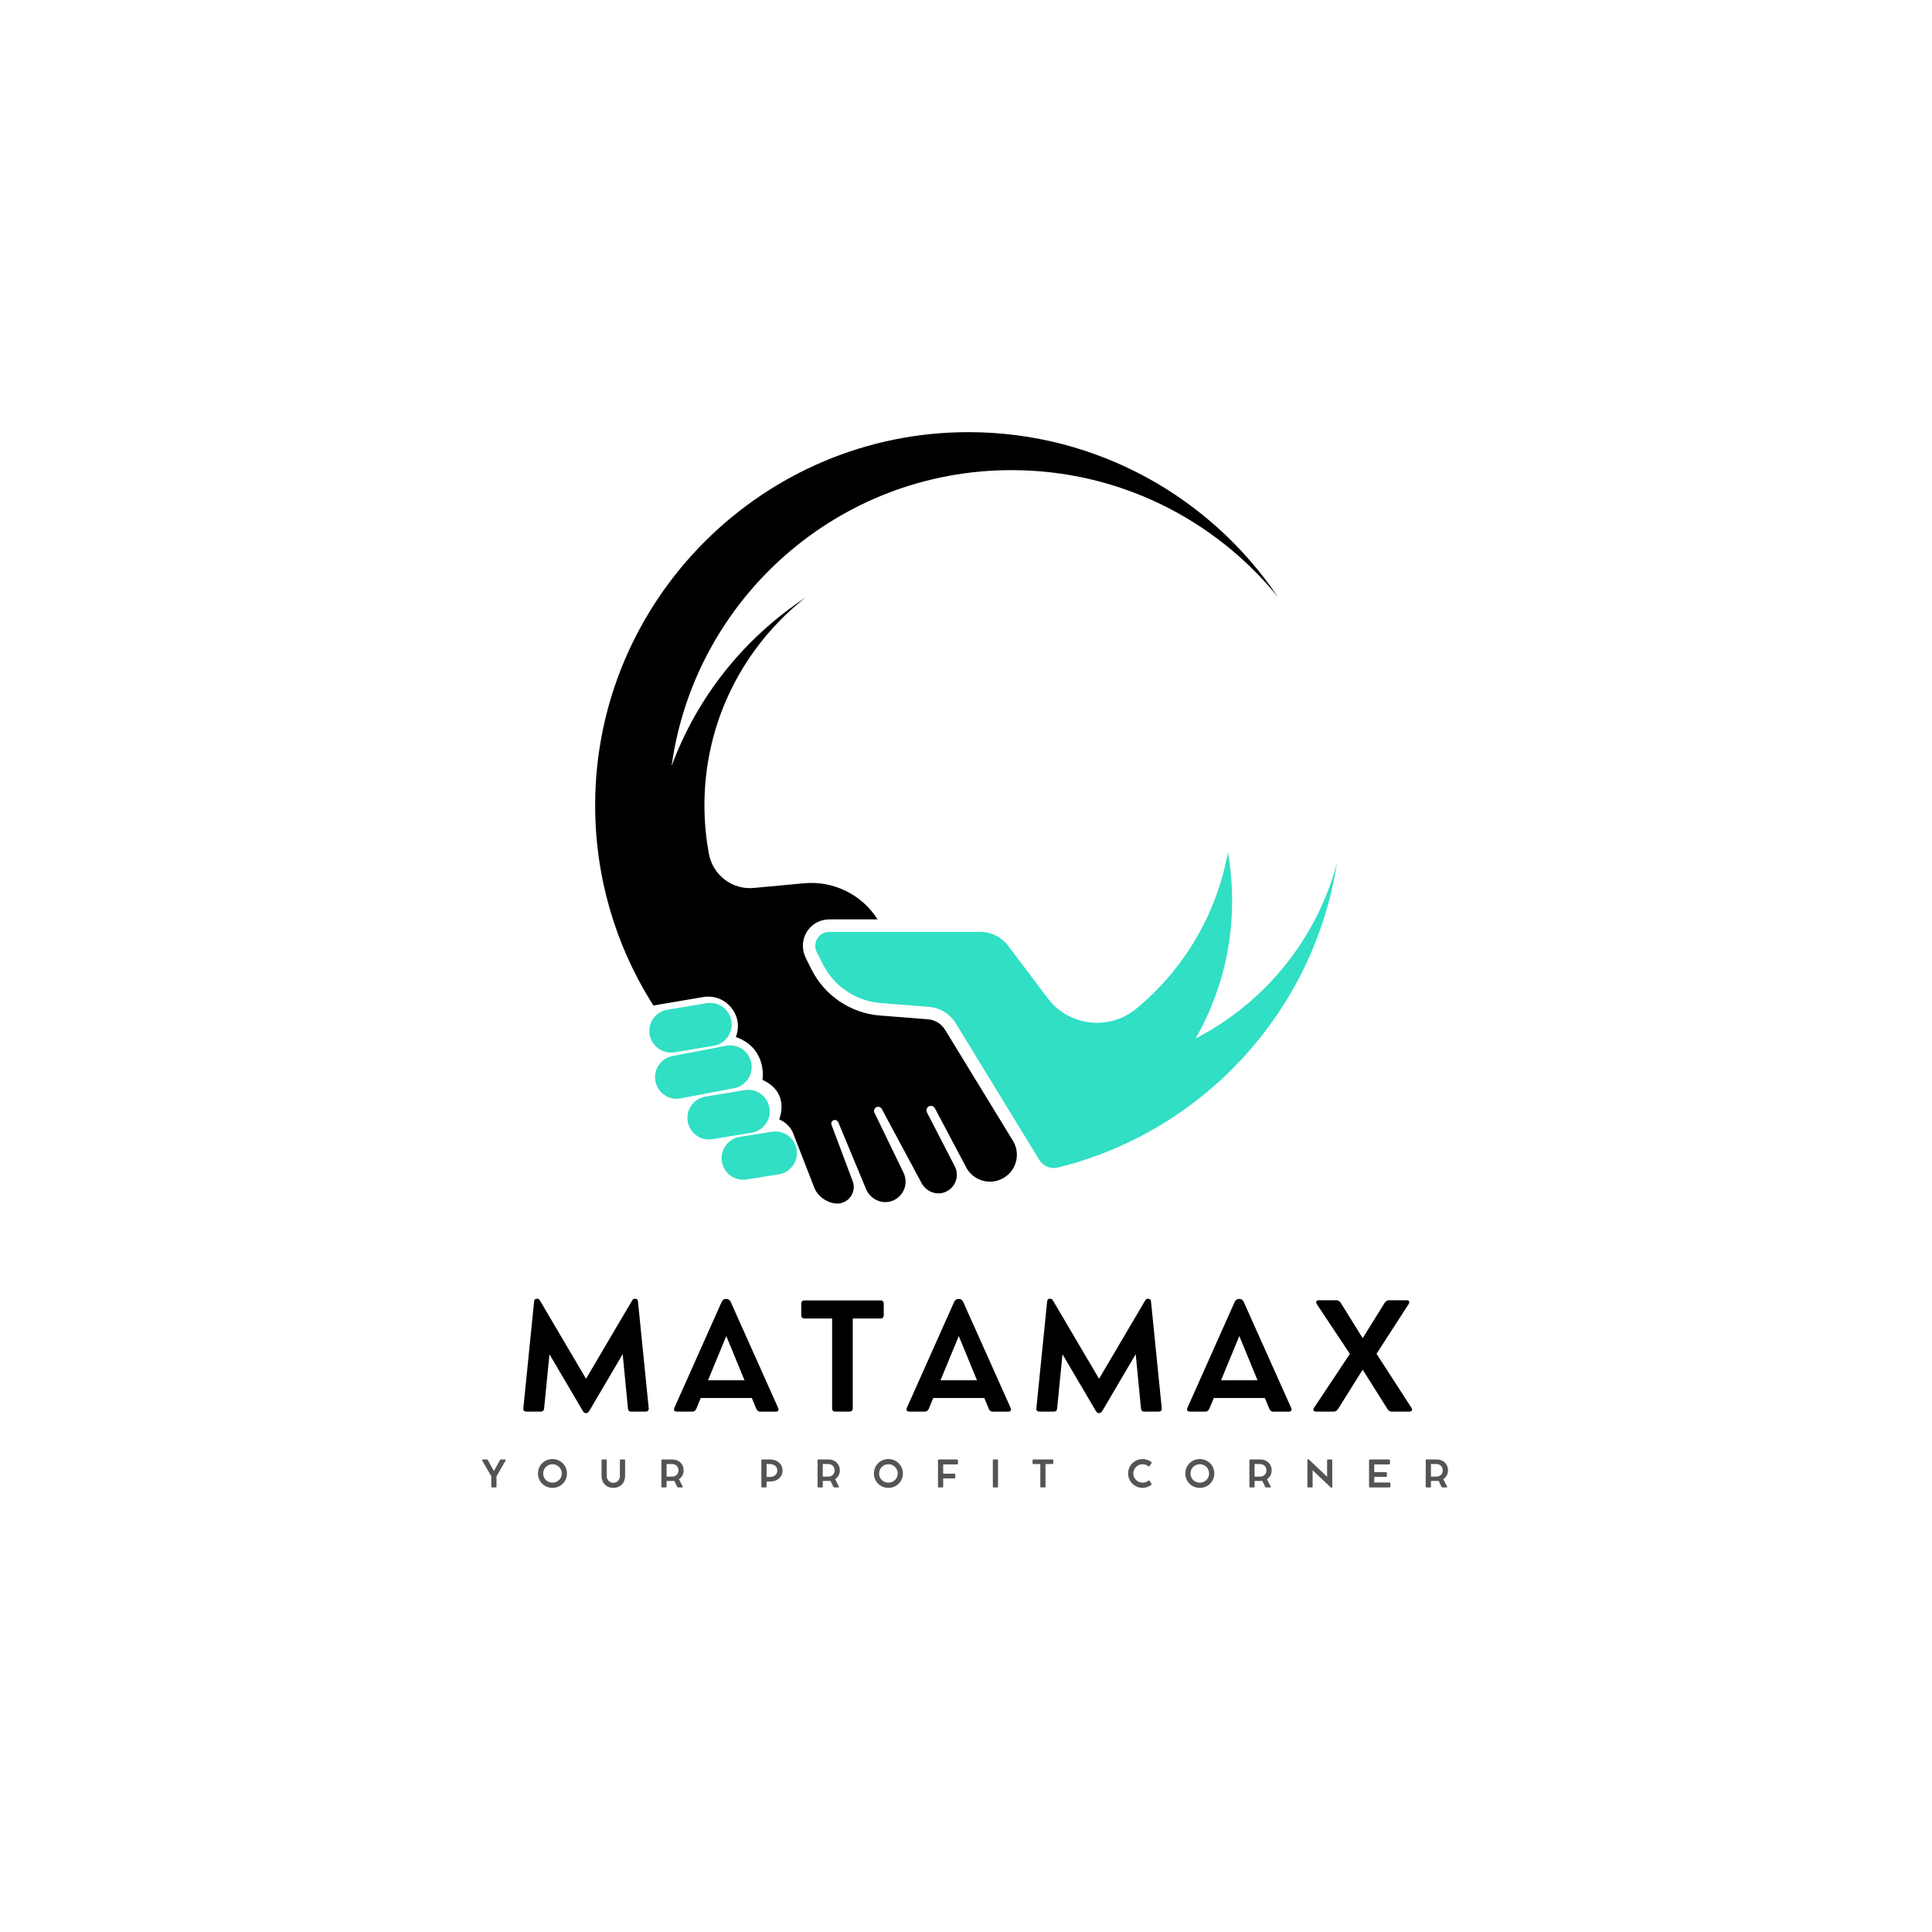
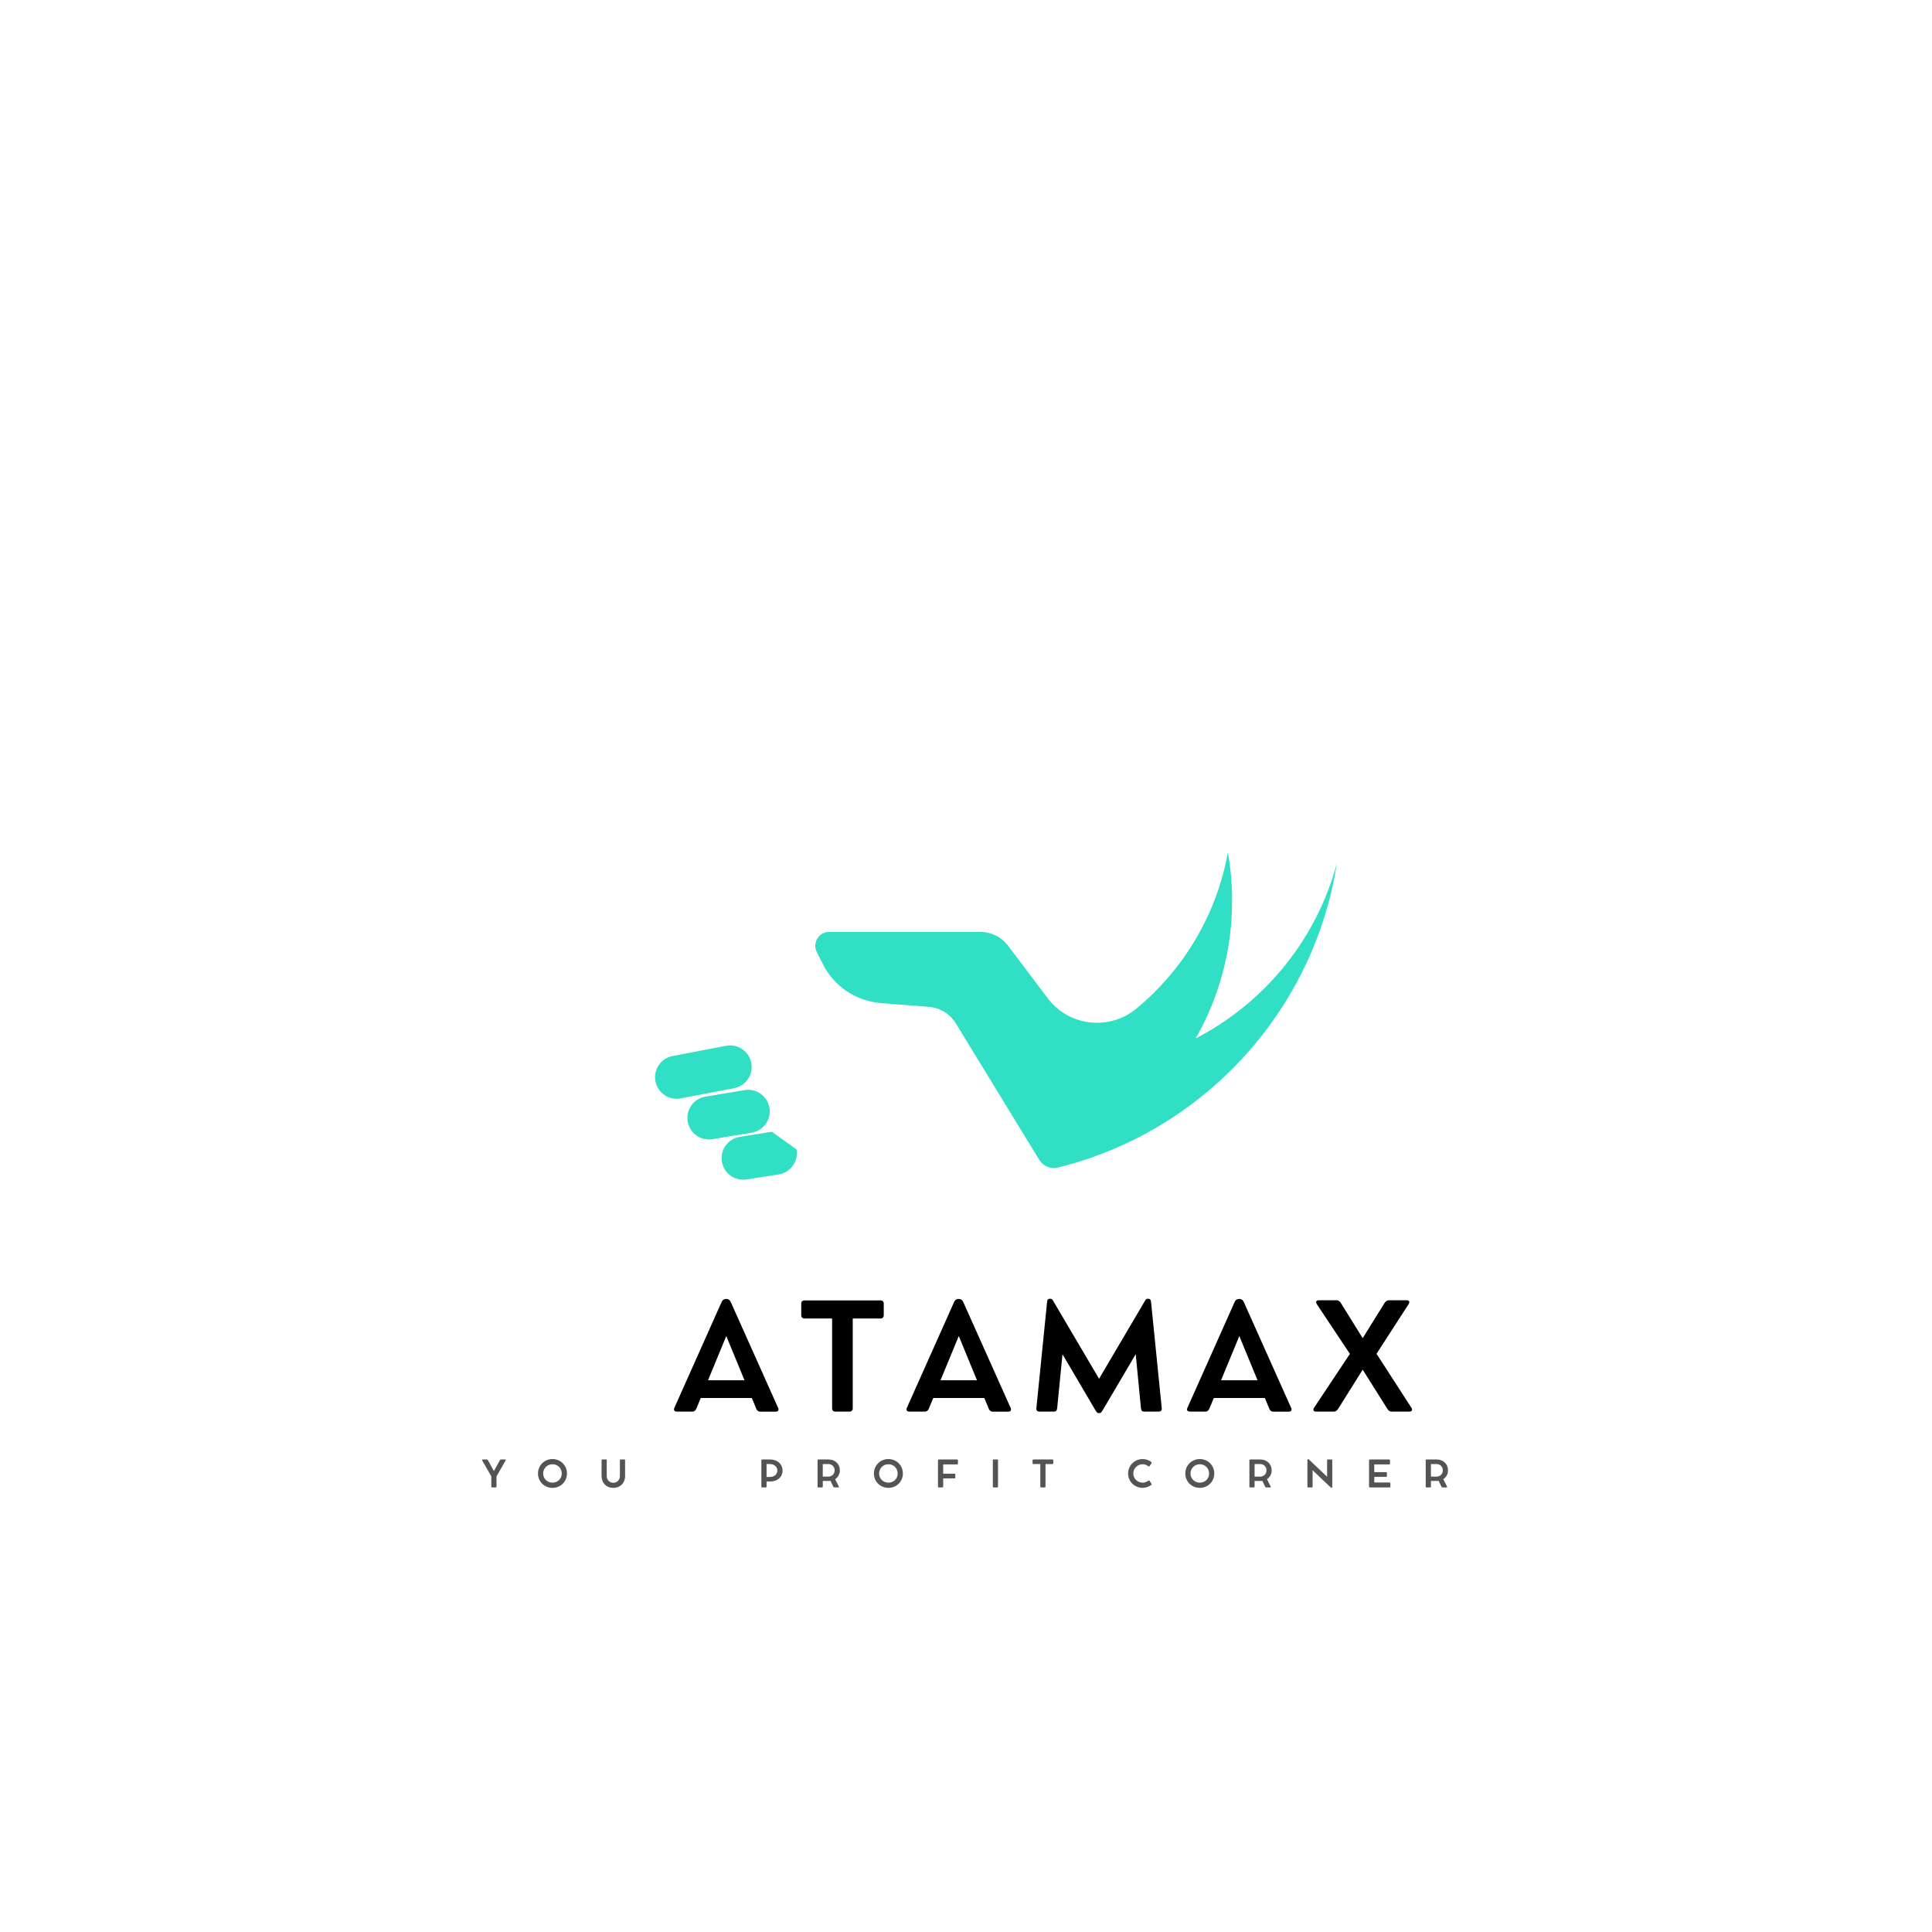
<svg xmlns="http://www.w3.org/2000/svg" width="500" viewBox="0 0 375 375" height="500" preserveAspectRatio="xMidYMid meet">
  <defs>
    <g />
    <clipPath id="908654860a">
      <path d="M 158 165 L 259.5 165 L 259.5 227 L 158 227 Z M 158 165 " clip-rule="nonzero" />
    </clipPath>
    <clipPath id="59c670d35e">
      <path d="M 115.5 83.762 L 249 83.762 L 249 233.762 L 115.5 233.762 Z M 115.5 83.762 " clip-rule="nonzero" />
    </clipPath>
  </defs>
  <g clip-path="url(#908654860a)">
    <path fill="#30dfc4" d="M 232.078 201.555 C 236.582 193.68 239.152 184.562 239.152 174.844 C 239.152 171.633 238.871 168.484 238.332 165.43 C 236.152 177.555 229.707 188.199 220.602 195.746 C 215.332 200.117 207.492 199.23 203.367 193.766 L 195.676 183.57 C 194.395 181.875 192.395 180.879 190.27 180.879 L 160.953 180.879 C 160.945 180.879 160.938 180.879 160.934 180.879 C 158.93 180.895 157.637 183.004 158.535 184.797 L 159.703 187.121 C 161.871 191.441 166.141 194.312 170.961 194.691 L 172.699 194.828 L 180.301 195.43 C 182.453 195.598 184.395 196.789 185.52 198.629 L 188.969 204.27 L 190.898 207.426 L 201.715 225.117 C 201.906 225.434 202.148 225.707 202.422 225.938 C 203.215 226.602 204.289 226.879 205.328 226.621 C 205.336 226.617 205.344 226.617 205.352 226.613 C 233.406 219.691 255.016 196.422 259.504 167.488 C 255.566 182.332 245.449 194.66 232.078 201.555 " fill-opacity="1" fill-rule="nonzero" />
  </g>
  <g clip-path="url(#59c670d35e)">
-     <path fill="#000000" d="M 183.449 199.895 C 182.73 198.719 181.484 197.953 180.109 197.844 L 170.77 197.109 C 165.141 196.668 160.07 193.258 157.535 188.207 L 156.43 186.008 C 155.645 184.441 155.625 182.57 156.492 181.051 C 157.387 179.48 159 178.512 160.789 178.457 L 160.953 178.453 L 170.34 178.453 C 167.277 173.625 161.762 170.906 156.055 171.441 L 146.301 172.352 C 142.125 172.742 138.371 169.863 137.602 165.738 C 137.031 162.68 136.73 159.527 136.73 156.305 C 136.73 139.961 144.387 125.41 156.301 116.031 C 144.496 123.809 135.309 135.234 130.352 148.703 C 134.816 116.25 162.656 91.254 196.336 91.254 C 217.188 91.254 235.797 100.832 248.012 115.828 C 235.027 96.605 213.062 83.945 188.137 83.879 C 148.234 83.777 115.578 116.289 115.52 156.195 C 115.5 170.242 119.48 183.355 126.383 194.465 C 126.531 194.699 126.672 194.934 126.82 195.168 L 136.488 193.527 C 140.809 192.797 144.363 196.973 142.895 201.098 C 142.852 201.211 142.828 201.273 142.828 201.273 C 149.051 203.539 148 209.602 148 209.602 C 153.496 212.105 151.234 217.281 151.234 217.281 C 153.176 218.082 153.859 219.656 154.035 220.168 C 154.125 220.43 154.223 220.688 154.324 220.949 L 158.082 230.594 C 158.73 232.254 160.715 233.609 162.496 233.609 C 164.742 233.609 166.297 231.363 165.504 229.262 L 163.746 224.578 L 161.398 218.332 C 161.234 217.898 161.535 217.418 162.008 217.383 C 162.32 217.359 162.602 217.562 162.723 217.852 L 165.805 225.277 L 168.09 230.77 C 168.875 232.664 170.949 233.75 172.914 233.176 C 175.273 232.484 176.445 229.848 175.379 227.637 C 175.379 227.637 175.379 227.633 175.379 227.633 L 169.73 215.969 C 169.488 215.469 169.82 214.879 170.375 214.824 C 170.695 214.793 171 214.961 171.152 215.242 L 178.023 228.047 L 178.875 229.637 C 179.715 231.199 181.555 232.016 183.242 231.457 C 184.555 231.023 185.43 229.926 185.66 228.688 C 185.801 227.93 185.703 227.121 185.32 226.375 L 179.941 215.953 C 179.707 215.496 179.879 214.906 180.355 214.711 C 180.777 214.535 181.25 214.715 181.457 215.105 L 187.535 226.586 C 188.027 227.512 188.758 228.23 189.613 228.707 C 191.039 229.496 192.805 229.609 194.383 228.863 C 194.684 228.723 194.965 228.551 195.223 228.359 C 197.379 226.797 198.055 223.785 196.609 221.418 L 183.449 199.895 " fill-opacity="1" fill-rule="nonzero" />
-   </g>
-   <path fill="#30dfc4" d="M 130.914 204.25 L 138.52 202.988 C 140.801 202.609 142.344 200.453 141.965 198.168 C 141.586 195.887 139.43 194.344 137.148 194.723 L 129.543 195.984 C 127.262 196.363 125.719 198.52 126.098 200.801 C 126.477 203.082 128.633 204.625 130.914 204.25 " fill-opacity="1" fill-rule="nonzero" />
+     </g>
  <path fill="#30dfc4" d="M 145.844 206.414 C 145.465 204.133 143.309 202.59 141.027 202.969 L 130.648 204.953 C 128.367 205.332 126.824 207.488 127.203 209.77 C 127.578 212.051 129.738 213.594 132.02 213.215 L 142.398 211.23 C 144.68 210.852 146.223 208.695 145.844 206.414 " fill-opacity="1" fill-rule="nonzero" />
  <path fill="#30dfc4" d="M 149.348 215.035 C 148.969 212.754 146.812 211.211 144.531 211.59 L 136.926 212.852 C 134.645 213.23 133.102 215.387 133.48 217.668 C 133.859 219.949 136.016 221.492 138.297 221.113 L 145.898 219.852 C 148.184 219.473 149.727 217.316 149.348 215.035 " fill-opacity="1" fill-rule="nonzero" />
-   <path fill="#30dfc4" d="M 149.809 219.672 L 143.566 220.668 C 141.285 221.043 139.742 223.203 140.121 225.484 C 140.496 227.766 142.656 229.309 144.938 228.93 L 151.18 227.938 C 153.465 227.559 155.008 225.398 154.629 223.117 C 154.25 220.836 152.094 219.293 149.809 219.672 " fill-opacity="1" fill-rule="nonzero" />
+   <path fill="#30dfc4" d="M 149.809 219.672 L 143.566 220.668 C 141.285 221.043 139.742 223.203 140.121 225.484 C 140.496 227.766 142.656 229.309 144.938 228.93 L 151.18 227.938 C 153.465 227.559 155.008 225.398 154.629 223.117 " fill-opacity="1" fill-rule="nonzero" />
  <g fill="#000000" fill-opacity="1">
    <g transform="translate(100.232, 273.975)">
      <g>
-         <path d="M 25.684 -0.641 L 23.598 -21.367 C 23.555 -21.707 23.383 -21.891 23.043 -21.891 L 22.984 -21.891 C 22.629 -21.891 22.559 -21.695 22.375 -21.395 L 13.516 -6.359 L 4.656 -21.395 C 4.473 -21.695 4.402 -21.891 4.047 -21.891 L 3.977 -21.891 C 3.648 -21.891 3.465 -21.707 3.438 -21.367 L 1.348 -0.641 C 1.293 -0.184 1.562 0.016 1.973 0.016 L 4.727 0.016 C 5.125 0.016 5.324 -0.156 5.379 -0.598 L 6.418 -11.117 L 12.805 -0.254 C 13.062 0.141 13.16 0.312 13.516 0.312 L 13.531 0.312 C 13.871 0.312 13.969 0.141 14.227 -0.254 L 20.629 -11.129 L 21.652 -0.598 C 21.695 -0.156 21.906 0.016 22.305 0.016 L 25.059 0.016 C 25.469 0.016 25.727 -0.184 25.684 -0.641 Z M 25.684 -0.641 " />
-       </g>
+         </g>
    </g>
  </g>
  <g fill="#000000" fill-opacity="1">
    <g transform="translate(130.156, 273.975)">
      <g>
        <path d="M 20.883 -0.695 L 11.672 -21.281 C 11.516 -21.621 11.23 -21.848 10.891 -21.848 L 10.703 -21.848 C 10.391 -21.848 10.078 -21.637 9.926 -21.297 L 0.738 -0.711 C 0.539 -0.27 0.754 0.016 1.223 0.016 L 4.258 0.016 C 4.613 0.016 4.871 -0.242 4.996 -0.539 L 5.863 -2.625 L 15.773 -2.625 L 16.641 -0.523 C 16.766 -0.215 17.035 0.027 17.363 0.027 L 20.414 0.027 C 20.883 0.027 21.07 -0.285 20.883 -0.695 Z M 7.27 -6.062 L 10.816 -14.652 L 14.352 -6.062 Z M 7.27 -6.062 " />
      </g>
    </g>
  </g>
  <g fill="#000000" fill-opacity="1">
    <g transform="translate(154.685, 273.975)">
      <g>
        <path d="M 0.836 -18.699 C 0.836 -18.285 1.078 -18.059 1.461 -18.059 L 6.828 -18.059 L 6.828 -0.609 C 6.828 -0.215 7.055 0.016 7.453 0.016 L 10.195 0.016 C 10.605 0.016 10.832 -0.215 10.832 -0.609 L 10.832 -18.059 L 16.242 -18.059 C 16.625 -18.059 16.852 -18.301 16.852 -18.699 L 16.852 -20.941 C 16.852 -21.324 16.625 -21.566 16.242 -21.566 L 1.461 -21.566 C 1.066 -21.566 0.836 -21.34 0.836 -20.941 Z M 0.836 -18.699 " />
      </g>
    </g>
  </g>
  <g fill="#000000" fill-opacity="1">
    <g transform="translate(175.282, 273.975)">
      <g>
        <path d="M 20.883 -0.695 L 11.672 -21.281 C 11.516 -21.621 11.23 -21.848 10.891 -21.848 L 10.703 -21.848 C 10.391 -21.848 10.078 -21.637 9.926 -21.297 L 0.738 -0.711 C 0.539 -0.27 0.754 0.016 1.223 0.016 L 4.258 0.016 C 4.613 0.016 4.871 -0.242 4.996 -0.539 L 5.863 -2.625 L 15.773 -2.625 L 16.641 -0.523 C 16.766 -0.215 17.035 0.027 17.363 0.027 L 20.414 0.027 C 20.883 0.027 21.07 -0.285 20.883 -0.695 Z M 7.27 -6.062 L 10.816 -14.652 L 14.352 -6.062 Z M 7.27 -6.062 " />
      </g>
    </g>
  </g>
  <g fill="#000000" fill-opacity="1">
    <g transform="translate(199.811, 273.975)">
      <g>
        <path d="M 25.684 -0.641 L 23.598 -21.367 C 23.555 -21.707 23.383 -21.891 23.043 -21.891 L 22.984 -21.891 C 22.629 -21.891 22.559 -21.695 22.375 -21.395 L 13.516 -6.359 L 4.656 -21.395 C 4.473 -21.695 4.402 -21.891 4.047 -21.891 L 3.977 -21.891 C 3.648 -21.891 3.465 -21.707 3.438 -21.367 L 1.348 -0.641 C 1.293 -0.184 1.562 0.016 1.973 0.016 L 4.727 0.016 C 5.125 0.016 5.324 -0.156 5.379 -0.598 L 6.418 -11.117 L 12.805 -0.254 C 13.062 0.141 13.16 0.312 13.516 0.312 L 13.531 0.312 C 13.871 0.312 13.969 0.141 14.227 -0.254 L 20.629 -11.129 L 21.652 -0.598 C 21.695 -0.156 21.906 0.016 22.305 0.016 L 25.059 0.016 C 25.469 0.016 25.727 -0.184 25.684 -0.641 Z M 25.684 -0.641 " />
      </g>
    </g>
  </g>
  <g fill="#000000" fill-opacity="1">
    <g transform="translate(229.735, 273.975)">
      <g>
        <path d="M 20.883 -0.695 L 11.672 -21.281 C 11.516 -21.621 11.23 -21.848 10.891 -21.848 L 10.703 -21.848 C 10.391 -21.848 10.078 -21.637 9.926 -21.297 L 0.738 -0.711 C 0.539 -0.27 0.754 0.016 1.223 0.016 L 4.258 0.016 C 4.613 0.016 4.871 -0.242 4.996 -0.539 L 5.863 -2.625 L 15.773 -2.625 L 16.641 -0.523 C 16.766 -0.215 17.035 0.027 17.363 0.027 L 20.414 0.027 C 20.883 0.027 21.07 -0.285 20.883 -0.695 Z M 7.27 -6.062 L 10.816 -14.652 L 14.352 -6.062 Z M 7.27 -6.062 " />
      </g>
    </g>
  </g>
  <g fill="#000000" fill-opacity="1">
    <g transform="translate(254.264, 273.975)">
      <g>
        <path d="M 19.676 -0.754 L 12.918 -11.203 L 19.137 -20.828 C 19.422 -21.266 19.266 -21.594 18.812 -21.594 L 15.262 -21.594 C 15.02 -21.594 14.68 -21.395 14.48 -21.07 L 10.234 -14.238 L 5.992 -21.07 C 5.809 -21.383 5.465 -21.594 5.223 -21.594 L 1.691 -21.594 C 1.223 -21.594 1.051 -21.254 1.348 -20.812 L 7.75 -11.188 L 0.809 -0.754 C 0.512 -0.312 0.695 0.016 1.191 0.016 L 4.684 0.016 C 4.941 0.016 5.254 -0.172 5.465 -0.512 L 10.234 -8.121 L 15.035 -0.496 C 15.234 -0.156 15.531 0.016 15.816 0.016 L 19.281 0.016 C 19.789 0.016 19.977 -0.312 19.676 -0.754 Z M 19.676 -0.754 " />
      </g>
    </g>
  </g>
  <g fill="#545454" fill-opacity="1">
    <g transform="translate(93.483, 288.706)">
      <g>
        <path d="M 4.559 -5.426 L 3.746 -5.426 C 3.668 -5.426 3.598 -5.379 3.551 -5.293 L 2.383 -3.172 L 1.219 -5.289 C 1.176 -5.371 1.098 -5.426 1.027 -5.426 L 0.219 -5.426 C 0.105 -5.426 0.055 -5.359 0.102 -5.238 L 1.879 -2.152 L 1.879 -0.156 C 1.879 -0.059 1.938 0.004 2.043 0.004 L 2.734 0.004 C 2.832 0.004 2.887 -0.059 2.887 -0.156 L 2.887 -2.145 L 4.664 -5.238 C 4.715 -5.355 4.668 -5.426 4.559 -5.426 Z M 4.559 -5.426 " />
      </g>
    </g>
  </g>
  <g fill="#545454" fill-opacity="1">
    <g transform="translate(104.101, 288.706)">
      <g>
        <path d="M 0.32 -2.703 C 0.32 -1.129 1.559 0.086 3.133 0.086 C 4.707 0.086 5.945 -1.129 5.945 -2.703 C 5.945 -4.273 4.707 -5.504 3.133 -5.504 C 1.559 -5.504 0.32 -4.273 0.32 -2.703 Z M 1.328 -2.703 C 1.328 -3.715 2.125 -4.5 3.133 -4.5 C 4.145 -4.5 4.938 -3.715 4.938 -2.703 C 4.938 -1.695 4.148 -0.922 3.133 -0.922 C 2.121 -0.922 1.328 -1.695 1.328 -2.703 Z M 1.328 -2.703 " />
      </g>
    </g>
  </g>
  <g fill="#545454" fill-opacity="1">
    <g transform="translate(116.213, 288.706)">
      <g>
        <path d="M 1.555 -5.301 C 1.555 -5.383 1.512 -5.426 1.438 -5.426 L 0.668 -5.426 C 0.598 -5.426 0.551 -5.383 0.551 -5.301 L 0.551 -2.23 C 0.551 -0.867 1.477 0.086 2.832 0.086 C 4.18 0.086 5.117 -0.855 5.117 -2.215 L 5.117 -5.301 C 5.117 -5.387 5.066 -5.426 4.984 -5.426 L 4.238 -5.426 C 4.16 -5.426 4.109 -5.383 4.109 -5.301 L 4.109 -2.219 C 4.109 -1.461 3.57 -0.898 2.832 -0.898 C 2.086 -0.898 1.555 -1.461 1.555 -2.219 Z M 1.555 -5.301 " />
      </g>
    </g>
  </g>
  <g fill="#545454" fill-opacity="1">
    <g transform="translate(127.73, 288.706)">
      <g>
-         <path d="M 4.051 -1.602 C 4.617 -1.965 4.969 -2.578 4.969 -3.32 C 4.969 -4.539 4.047 -5.422 2.777 -5.422 L 1.508 -5.422 C 1.422 -5.422 1.191 -5.422 0.984 -5.422 L 0.805 -5.422 C 0.715 -5.422 0.645 -5.355 0.645 -5.266 L 0.645 -0.152 C 0.645 -0.059 0.715 0.004 0.805 0.004 L 1.492 0.004 C 1.59 0.004 1.656 -0.059 1.656 -0.152 L 1.656 -1.254 L 2.777 -1.254 C 2.906 -1.254 3.027 -1.258 3.148 -1.277 L 3.707 -0.129 C 3.746 -0.055 3.82 0.004 3.891 0.004 L 4.676 0.004 C 4.789 0.004 4.832 -0.078 4.777 -0.184 Z M 2.711 -2.094 L 1.656 -2.094 L 1.656 -4.539 L 2.711 -4.539 C 3.426 -4.539 3.961 -4.027 3.961 -3.324 C 3.961 -2.602 3.441 -2.094 2.711 -2.094 Z M 2.711 -2.094 " />
-       </g>
+         </g>
    </g>
  </g>
  <g fill="#545454" fill-opacity="1">
    <g transform="translate(138.99, 288.706)">
      <g />
    </g>
  </g>
  <g fill="#545454" fill-opacity="1">
    <g transform="translate(147.135, 288.706)">
      <g>
        <path d="M 2.371 -5.422 L 1.508 -5.422 C 1.449 -5.422 1.32 -5.422 1.176 -5.422 L 0.805 -5.422 C 0.711 -5.422 0.645 -5.355 0.645 -5.262 L 0.645 -0.152 C 0.645 -0.059 0.707 0.004 0.805 0.004 L 1.492 0.004 C 1.594 0.004 1.656 -0.062 1.656 -0.152 L 1.656 -1.145 L 2.371 -1.145 C 3.754 -1.145 4.758 -2.023 4.758 -3.273 C 4.758 -4.52 3.754 -5.422 2.371 -5.422 Z M 2.301 -2.031 L 1.656 -2.031 L 1.656 -4.535 L 2.301 -4.535 C 3.145 -4.535 3.75 -4.008 3.75 -3.281 C 3.75 -2.539 3.145 -2.031 2.301 -2.031 Z M 2.301 -2.031 " />
      </g>
    </g>
  </g>
  <g fill="#545454" fill-opacity="1">
    <g transform="translate(158.045, 288.706)">
      <g>
        <path d="M 4.051 -1.602 C 4.617 -1.965 4.969 -2.578 4.969 -3.32 C 4.969 -4.539 4.047 -5.422 2.777 -5.422 L 1.508 -5.422 C 1.422 -5.422 1.191 -5.422 0.984 -5.422 L 0.805 -5.422 C 0.715 -5.422 0.645 -5.355 0.645 -5.266 L 0.645 -0.152 C 0.645 -0.059 0.715 0.004 0.805 0.004 L 1.492 0.004 C 1.59 0.004 1.656 -0.059 1.656 -0.152 L 1.656 -1.254 L 2.777 -1.254 C 2.906 -1.254 3.027 -1.258 3.148 -1.277 L 3.707 -0.129 C 3.746 -0.055 3.82 0.004 3.891 0.004 L 4.676 0.004 C 4.789 0.004 4.832 -0.078 4.777 -0.184 Z M 2.711 -2.094 L 1.656 -2.094 L 1.656 -4.539 L 2.711 -4.539 C 3.426 -4.539 3.961 -4.027 3.961 -3.324 C 3.961 -2.602 3.441 -2.094 2.711 -2.094 Z M 2.711 -2.094 " />
      </g>
    </g>
  </g>
  <g fill="#545454" fill-opacity="1">
    <g transform="translate(169.305, 288.706)">
      <g>
        <path d="M 0.32 -2.703 C 0.32 -1.129 1.559 0.086 3.133 0.086 C 4.707 0.086 5.945 -1.129 5.945 -2.703 C 5.945 -4.273 4.707 -5.504 3.133 -5.504 C 1.559 -5.504 0.32 -4.273 0.32 -2.703 Z M 1.328 -2.703 C 1.328 -3.715 2.125 -4.5 3.133 -4.5 C 4.145 -4.5 4.938 -3.715 4.938 -2.703 C 4.938 -1.695 4.148 -0.922 3.133 -0.922 C 2.121 -0.922 1.328 -1.695 1.328 -2.703 Z M 1.328 -2.703 " />
      </g>
    </g>
  </g>
  <g fill="#545454" fill-opacity="1">
    <g transform="translate(181.417, 288.706)">
      <g>
        <path d="M 4.352 -5.422 L 0.805 -5.422 C 0.703 -5.422 0.645 -5.367 0.645 -5.262 L 0.645 -0.156 C 0.645 -0.059 0.703 0 0.805 0 L 1.504 0 C 1.598 0 1.656 -0.059 1.656 -0.156 L 1.656 -1.742 L 3.816 -1.742 C 3.934 -1.742 4.004 -1.805 4.004 -1.906 L 4.004 -2.496 C 4.004 -2.605 3.934 -2.668 3.816 -2.668 L 1.656 -2.668 L 1.656 -4.465 L 4.352 -4.465 C 4.457 -4.465 4.52 -4.52 4.52 -4.625 L 4.52 -5.262 C 4.52 -5.363 4.457 -5.422 4.352 -5.422 Z M 4.352 -5.422 " />
      </g>
    </g>
  </g>
  <g fill="#545454" fill-opacity="1">
    <g transform="translate(192.063, 288.706)">
      <g>
        <path d="M 1.652 -5.305 C 1.652 -5.387 1.609 -5.426 1.531 -5.426 L 0.762 -5.426 C 0.688 -5.426 0.645 -5.387 0.645 -5.305 L 0.645 -0.113 C 0.645 -0.039 0.688 0.004 0.762 0.004 L 1.531 0.004 C 1.609 0.004 1.652 -0.039 1.652 -0.113 Z M 1.652 -5.305 " />
      </g>
    </g>
  </g>
  <g fill="#545454" fill-opacity="1">
    <g transform="translate(200.208, 288.706)">
      <g>
        <path d="M 0.211 -4.699 C 0.211 -4.598 0.27 -4.539 0.367 -4.539 L 1.715 -4.539 L 1.715 -0.152 C 1.715 -0.055 1.773 0.004 1.875 0.004 L 2.562 0.004 C 2.664 0.004 2.723 -0.055 2.723 -0.152 L 2.723 -4.539 L 4.082 -4.539 C 4.18 -4.539 4.234 -4.602 4.234 -4.699 L 4.234 -5.262 C 4.234 -5.359 4.18 -5.422 4.082 -5.422 L 0.367 -5.422 C 0.27 -5.422 0.211 -5.363 0.211 -5.262 Z M 0.211 -4.699 " />
      </g>
    </g>
  </g>
  <g fill="#545454" fill-opacity="1">
    <g transform="translate(210.501, 288.706)">
      <g />
    </g>
  </g>
  <g fill="#545454" fill-opacity="1">
    <g transform="translate(218.645, 288.706)">
      <g>
        <path d="M 4.23 -1.301 C 3.93 -1.059 3.512 -0.922 3.16 -0.922 C 2.145 -0.922 1.328 -1.703 1.328 -2.703 C 1.328 -3.707 2.141 -4.5 3.16 -4.5 C 3.527 -4.5 3.941 -4.363 4.238 -4.105 C 4.332 -4.031 4.434 -4.055 4.473 -4.113 L 4.879 -4.727 C 4.918 -4.785 4.914 -4.867 4.824 -4.934 C 4.379 -5.293 3.703 -5.504 3.16 -5.504 C 1.578 -5.504 0.32 -4.273 0.32 -2.703 C 0.32 -1.133 1.578 0.086 3.16 0.086 C 3.719 0.086 4.375 -0.137 4.805 -0.473 C 4.883 -0.527 4.914 -0.621 4.879 -0.676 L 4.473 -1.297 C 4.426 -1.363 4.316 -1.367 4.23 -1.301 Z M 4.23 -1.301 " />
      </g>
    </g>
  </g>
  <g fill="#545454" fill-opacity="1">
    <g transform="translate(229.748, 288.706)">
      <g>
        <path d="M 0.32 -2.703 C 0.32 -1.129 1.559 0.086 3.133 0.086 C 4.707 0.086 5.945 -1.129 5.945 -2.703 C 5.945 -4.273 4.707 -5.504 3.133 -5.504 C 1.559 -5.504 0.32 -4.273 0.32 -2.703 Z M 1.328 -2.703 C 1.328 -3.715 2.125 -4.5 3.133 -4.5 C 4.145 -4.5 4.938 -3.715 4.938 -2.703 C 4.938 -1.695 4.148 -0.922 3.133 -0.922 C 2.121 -0.922 1.328 -1.695 1.328 -2.703 Z M 1.328 -2.703 " />
      </g>
    </g>
  </g>
  <g fill="#545454" fill-opacity="1">
    <g transform="translate(241.861, 288.706)">
      <g>
        <path d="M 4.051 -1.602 C 4.617 -1.965 4.969 -2.578 4.969 -3.32 C 4.969 -4.539 4.047 -5.422 2.777 -5.422 L 1.508 -5.422 C 1.422 -5.422 1.191 -5.422 0.984 -5.422 L 0.805 -5.422 C 0.715 -5.422 0.645 -5.355 0.645 -5.266 L 0.645 -0.152 C 0.645 -0.059 0.715 0.004 0.805 0.004 L 1.492 0.004 C 1.59 0.004 1.656 -0.059 1.656 -0.152 L 1.656 -1.254 L 2.777 -1.254 C 2.906 -1.254 3.027 -1.258 3.148 -1.277 L 3.707 -0.129 C 3.746 -0.055 3.82 0.004 3.891 0.004 L 4.676 0.004 C 4.789 0.004 4.832 -0.078 4.777 -0.184 Z M 2.711 -2.094 L 1.656 -2.094 L 1.656 -4.539 L 2.711 -4.539 C 3.426 -4.539 3.961 -4.027 3.961 -3.324 C 3.961 -2.602 3.441 -2.094 2.711 -2.094 Z M 2.711 -2.094 " />
      </g>
    </g>
  </g>
  <g fill="#545454" fill-opacity="1">
    <g transform="translate(253.121, 288.706)">
      <g>
        <path d="M 5.352 -5.426 L 4.586 -5.426 C 4.512 -5.426 4.469 -5.387 4.469 -5.309 L 4.469 -2.074 L 0.992 -5.363 C 0.918 -5.43 0.867 -5.492 0.793 -5.492 L 0.777 -5.492 C 0.703 -5.492 0.645 -5.426 0.645 -5.336 L 0.645 -0.113 C 0.645 -0.039 0.691 0.004 0.766 0.004 L 1.539 0.004 C 1.609 0.004 1.656 -0.039 1.656 -0.113 L 1.656 -3.332 L 5.105 -0.059 C 5.184 0.012 5.238 0.07 5.328 0.07 L 5.336 0.07 C 5.41 0.07 5.473 0.012 5.473 -0.098 L 5.473 -5.309 C 5.473 -5.383 5.43 -5.426 5.352 -5.426 Z M 5.352 -5.426 " />
      </g>
    </g>
  </g>
  <g fill="#545454" fill-opacity="1">
    <g transform="translate(265.087, 288.706)">
      <g>
        <path d="M 4.57 -0.957 L 1.656 -0.957 L 1.656 -2.043 L 3.922 -2.043 C 4.039 -2.043 4.109 -2.109 4.109 -2.207 L 4.109 -2.801 C 4.109 -2.91 4.039 -2.969 3.922 -2.969 L 1.656 -2.969 L 1.656 -4.465 L 4.551 -4.465 C 4.652 -4.465 4.715 -4.523 4.715 -4.629 L 4.715 -5.262 C 4.715 -5.359 4.652 -5.422 4.551 -5.422 L 0.805 -5.422 C 0.703 -5.422 0.645 -5.367 0.645 -5.262 L 0.645 -0.156 C 0.645 -0.059 0.703 0 0.805 0 L 4.625 0 C 4.727 0 4.789 -0.062 4.789 -0.156 L 4.789 -0.758 C 4.789 -0.879 4.703 -0.957 4.57 -0.957 Z M 4.57 -0.957 " />
      </g>
    </g>
  </g>
  <g fill="#545454" fill-opacity="1">
    <g transform="translate(276.087, 288.706)">
      <g>
        <path d="M 4.051 -1.602 C 4.617 -1.965 4.969 -2.578 4.969 -3.32 C 4.969 -4.539 4.047 -5.422 2.777 -5.422 L 1.508 -5.422 C 1.422 -5.422 1.191 -5.422 0.984 -5.422 L 0.805 -5.422 C 0.715 -5.422 0.645 -5.355 0.645 -5.266 L 0.645 -0.152 C 0.645 -0.059 0.715 0.004 0.805 0.004 L 1.492 0.004 C 1.59 0.004 1.656 -0.059 1.656 -0.152 L 1.656 -1.254 L 2.777 -1.254 C 2.906 -1.254 3.027 -1.258 3.148 -1.277 L 3.707 -0.129 C 3.746 -0.055 3.82 0.004 3.891 0.004 L 4.676 0.004 C 4.789 0.004 4.832 -0.078 4.777 -0.184 Z M 2.711 -2.094 L 1.656 -2.094 L 1.656 -4.539 L 2.711 -4.539 C 3.426 -4.539 3.961 -4.027 3.961 -3.324 C 3.961 -2.602 3.441 -2.094 2.711 -2.094 Z M 2.711 -2.094 " />
      </g>
    </g>
  </g>
</svg>